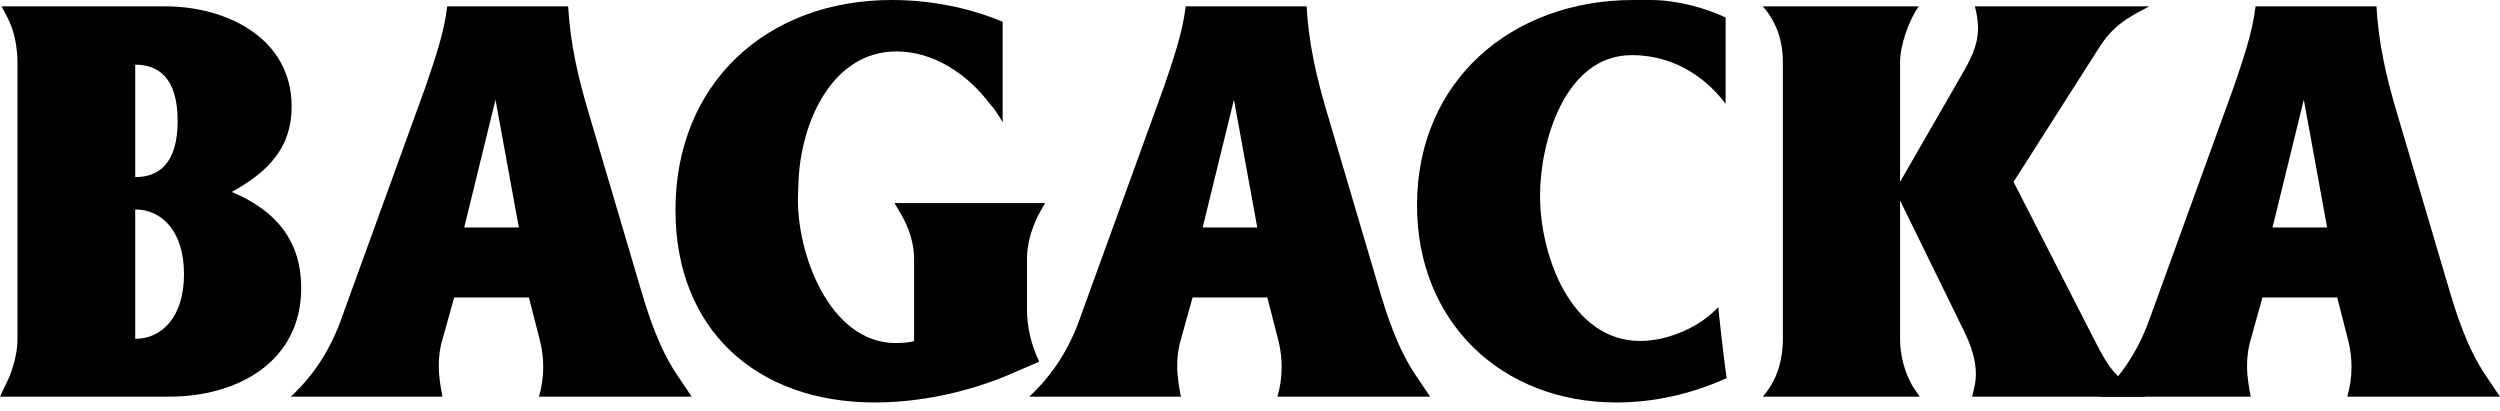
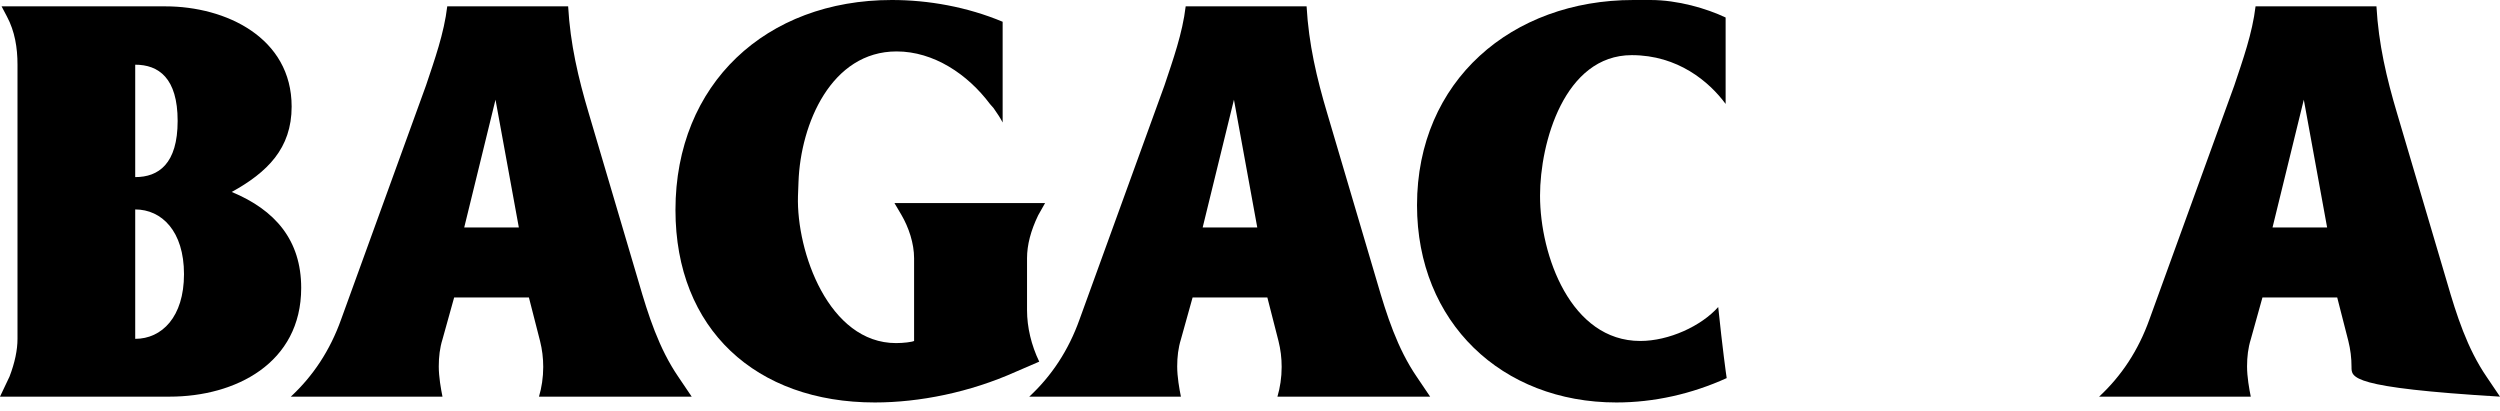
<svg xmlns="http://www.w3.org/2000/svg" width="140" height="23" viewBox="0 0 140 23" fill="none">
  <path d="M9.502 22.212H0L0.535 21.084C0.831 20.311 0.98 19.599 0.98 18.975V3.623C0.98 2.673 0.831 1.752 0.386 0.921L0.089 0.356H9.265C12.65 0.356 16.332 2.108 16.332 5.969C16.332 8.315 14.966 9.651 12.977 10.75C15.412 11.759 16.867 13.452 16.867 16.124C16.867 20.341 13.185 22.212 9.502 22.212ZM7.572 11.729V18.975C9.057 18.975 10.304 17.758 10.304 15.352C10.304 12.947 9.057 11.729 7.572 11.729ZM7.572 3.623V9.918C8.879 9.918 9.948 9.176 9.948 6.77C9.948 4.365 8.879 3.623 7.572 3.623Z" fill="black" />
  <path d="M25.996 12.739H29.055L27.748 5.583L25.996 12.739ZM19.107 17.876L23.858 4.781C24.333 3.356 24.868 1.871 25.046 0.356H31.816C31.935 2.465 32.381 4.365 32.974 6.355L35.766 15.798C36.3 17.639 36.894 19.51 37.993 21.113L38.735 22.212H30.183C30.332 21.707 30.421 21.143 30.421 20.549C30.421 20.044 30.361 19.569 30.242 19.094L29.619 16.659H25.432L24.779 19.005C24.63 19.48 24.571 19.985 24.571 20.519C24.571 21.113 24.69 21.767 24.779 22.212H16.286C17.533 21.054 18.483 19.628 19.107 17.876Z" fill="black" />
  <path d="M44.716 10.185L44.686 10.987C44.597 14.105 46.408 19.213 50.179 19.213C50.595 19.213 51.07 19.153 51.189 19.094V14.461C51.189 13.63 50.892 12.739 50.476 12.027L50.09 11.373H58.524L58.138 12.056C57.722 12.917 57.514 13.719 57.514 14.461V17.372C57.514 18.322 57.752 19.331 58.197 20.252L56.891 20.816C54.307 21.974 51.486 22.538 48.992 22.538C42.34 22.538 37.826 18.441 37.826 11.759C37.826 4.692 42.904 0 49.942 0C51.991 0 54.159 0.386 56.148 1.218V6.86C56.029 6.622 55.851 6.355 55.643 6.058L55.435 5.82C54.188 4.157 52.288 2.88 50.209 2.88C46.557 2.88 44.834 6.919 44.716 10.185Z" fill="black" />
  <path d="M67.349 12.739H70.407L69.101 5.583L67.349 12.739ZM60.459 17.876L65.211 4.781C65.686 3.356 66.22 1.871 66.398 0.356H73.169C73.288 2.465 73.733 4.365 74.327 6.355L77.118 15.798C77.653 17.639 78.247 19.51 79.346 21.113L80.088 22.212H71.536C71.684 21.707 71.773 21.143 71.773 20.549C71.773 20.044 71.714 19.569 71.595 19.094L70.972 16.659H66.785L66.131 19.005C65.983 19.48 65.923 19.985 65.923 20.519C65.923 21.113 66.042 21.767 66.131 22.212H57.639C58.886 21.054 59.836 19.628 60.459 17.876Z" fill="black" />
  <path d="M91.469 0H92.419C93.963 0 95.567 0.475 96.635 0.98V5.82C95.715 4.573 93.963 3.088 91.379 3.088C87.608 3.088 86.242 7.988 86.242 10.957C86.242 14.313 87.965 19.094 91.855 19.094C93.458 19.094 95.269 18.262 96.22 17.193C96.457 19.48 96.665 20.994 96.695 21.173C94.735 22.063 92.627 22.538 90.518 22.538C84.104 22.538 79.353 18.055 79.353 11.492C79.353 4.514 84.668 0 91.469 0Z" fill="black" />
-   <path d="M107.503 22.212H98.713C99.455 21.38 99.841 20.282 99.841 18.945V3.504C99.841 2.227 99.455 1.188 98.713 0.356H107.443C106.879 1.188 106.404 2.524 106.404 3.504V10.185L109.789 4.306C110.324 3.385 110.769 2.583 110.769 1.574C110.769 1.188 110.71 0.802 110.591 0.356H120.36C119.054 1.039 118.311 1.455 117.51 2.732L112.759 10.185L117.302 19.064C118.163 20.757 118.49 21.143 120.153 22.212H110.442C110.591 21.618 110.65 21.291 110.65 20.965C110.65 20.193 110.413 19.391 109.937 18.441L106.404 11.225V18.945C106.404 19.896 106.641 20.816 107.116 21.648L107.503 22.212Z" fill="black" />
-   <path d="M127.261 12.739H130.319L129.013 5.583L127.261 12.739ZM120.372 17.876L125.123 4.781C125.598 3.356 126.132 1.871 126.311 0.356H133.081C133.2 2.465 133.645 4.365 134.239 6.355L137.031 15.798C137.565 17.639 138.159 19.51 139.258 21.113L140 22.212H131.448C131.596 21.707 131.685 21.143 131.685 20.549C131.685 20.044 131.626 19.569 131.507 19.094L130.884 16.659H126.697L126.043 19.005C125.895 19.48 125.835 19.985 125.835 20.519C125.835 21.113 125.954 21.767 126.043 22.212H117.551C118.798 21.054 119.748 19.628 120.372 17.876Z" fill="black" />
+   <path d="M127.261 12.739H130.319L129.013 5.583L127.261 12.739ZM120.372 17.876L125.123 4.781C125.598 3.356 126.132 1.871 126.311 0.356H133.081C133.2 2.465 133.645 4.365 134.239 6.355L137.031 15.798C137.565 17.639 138.159 19.51 139.258 21.113L140 22.212C131.596 21.707 131.685 21.143 131.685 20.549C131.685 20.044 131.626 19.569 131.507 19.094L130.884 16.659H126.697L126.043 19.005C125.895 19.48 125.835 19.985 125.835 20.519C125.835 21.113 125.954 21.767 126.043 22.212H117.551C118.798 21.054 119.748 19.628 120.372 17.876Z" fill="black" />
</svg>